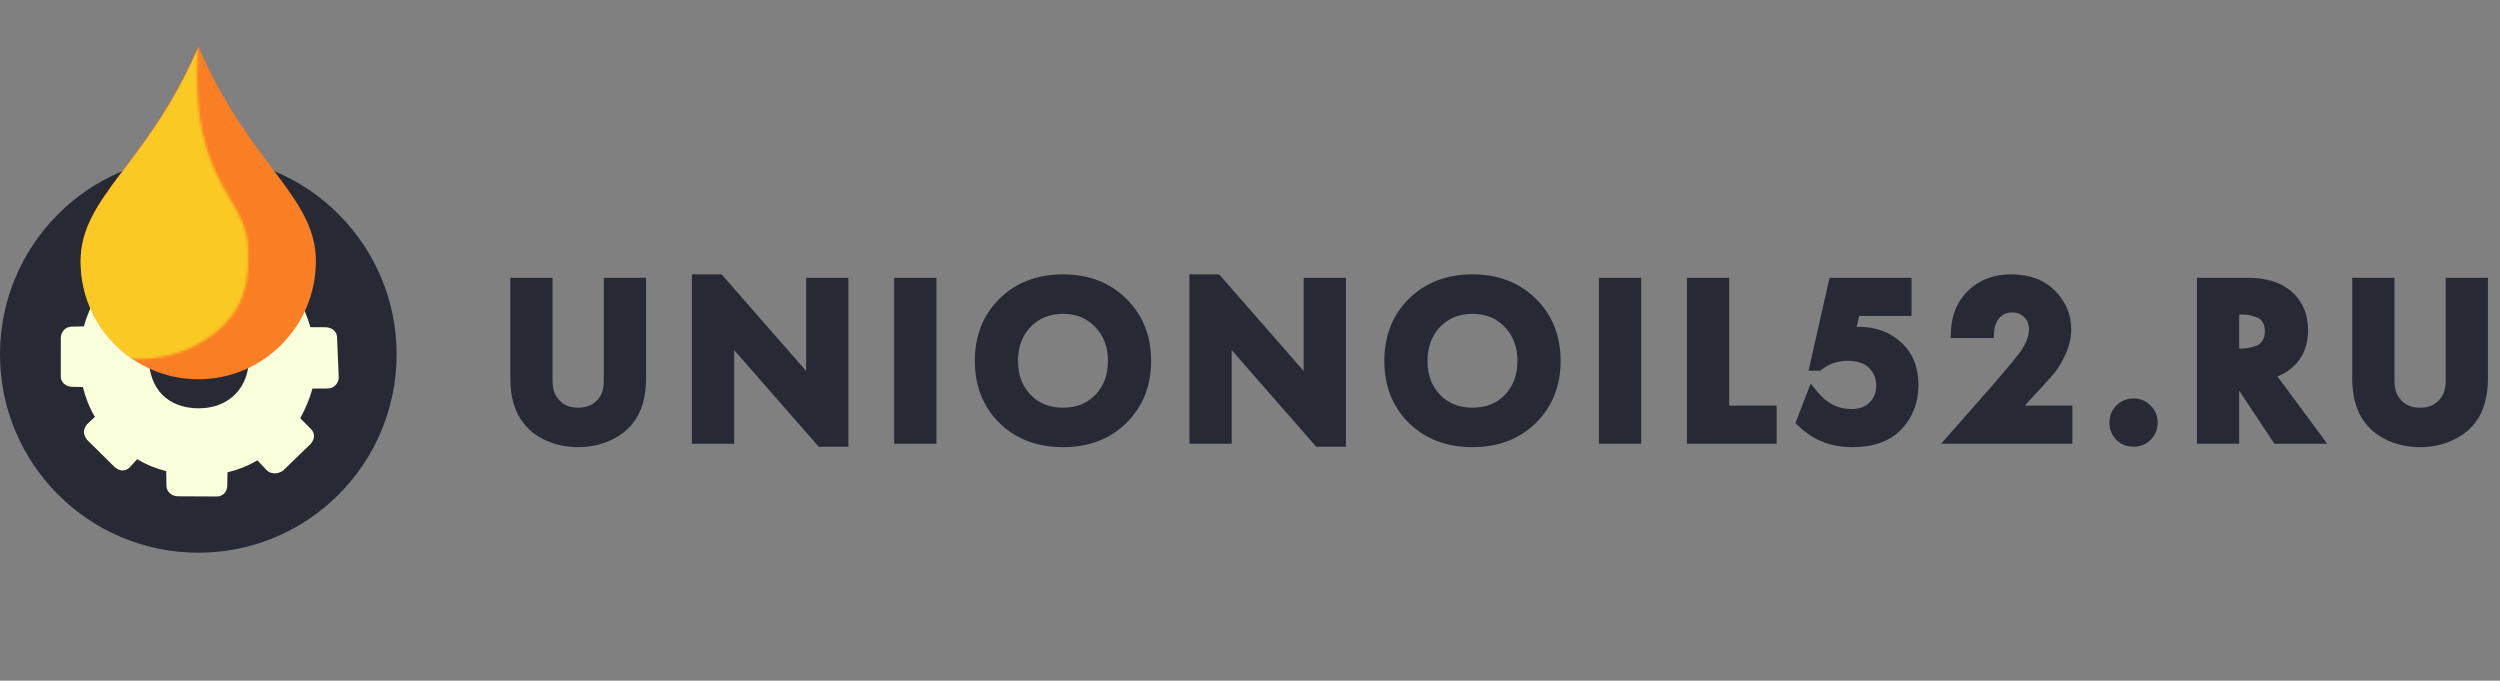
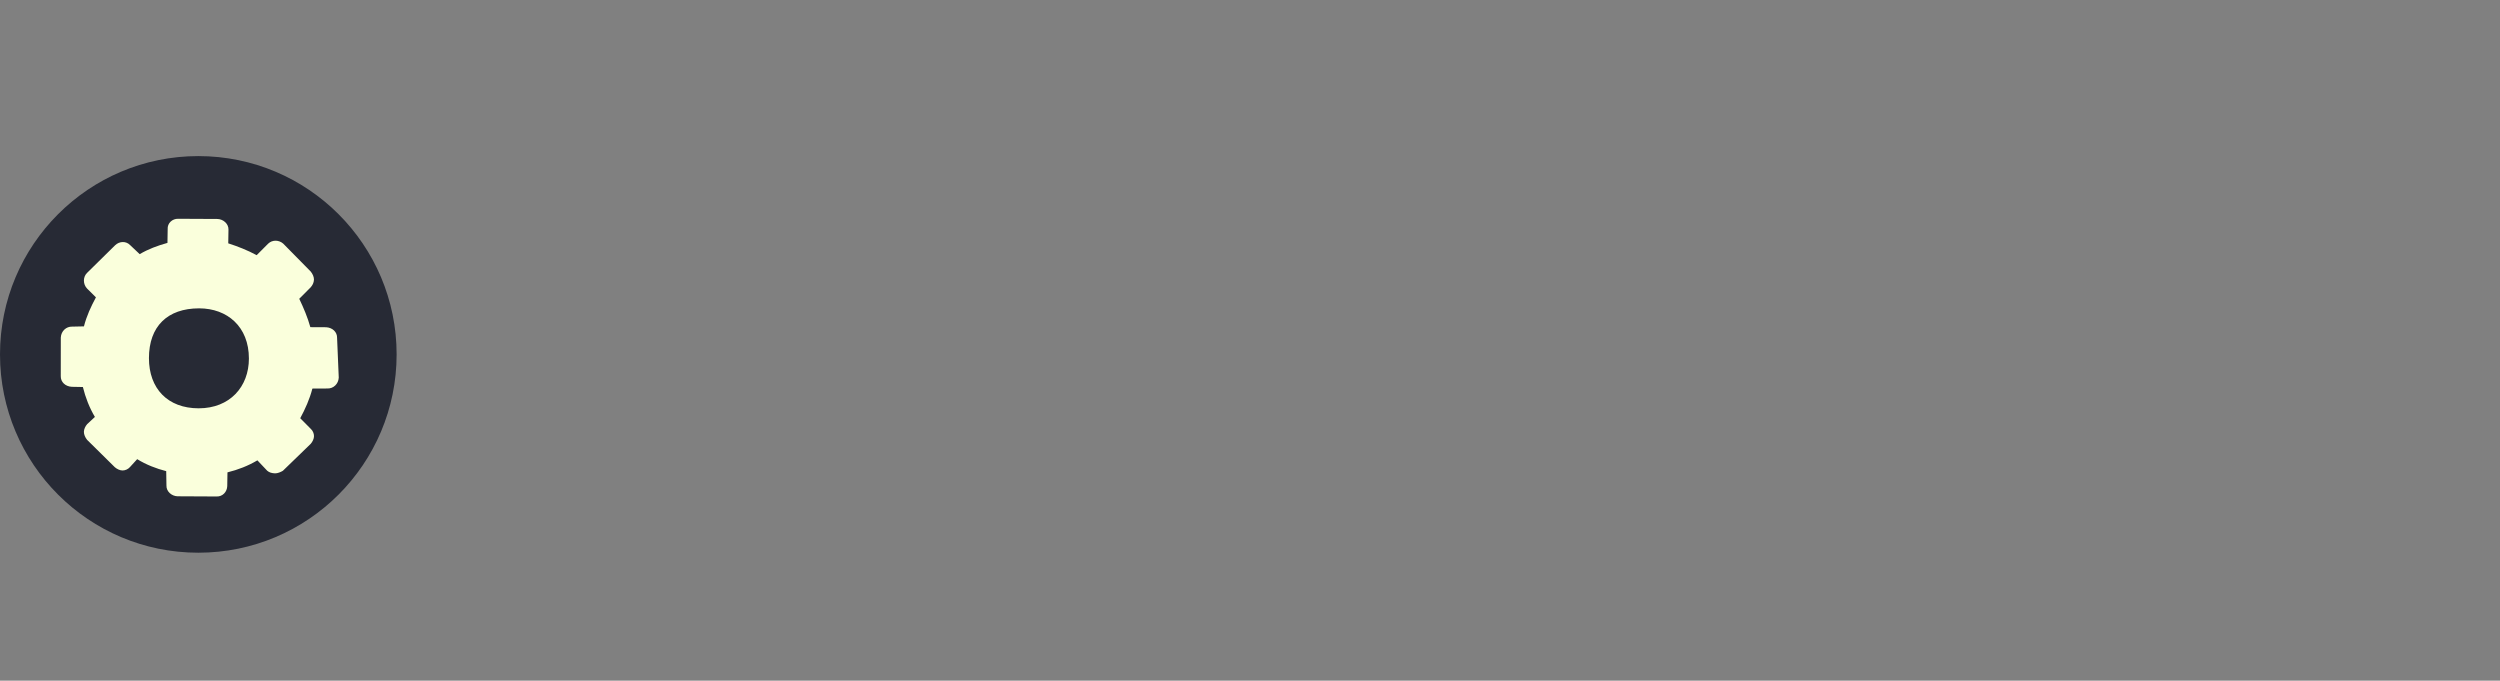
<svg xmlns="http://www.w3.org/2000/svg" width="977" height="266" viewBox="0 0 977 266" fill="none">
  <rect x="0" y="0" width="977" height="266" fill="#808080" stroke="none" />
  <circle cx="77.5" cy="138.5" r="77.5" fill="#272A35" />
  <path d="M131.731 132.054C131.802 129.769 129.946 128.016 127.419 127.884L121.284 127.854C120.219 123.999 118.614 120.262 116.946 116.766L121.419 112.276C122.145 111.438 122.63 110.537 122.697 109.274C122.702 108.252 122.227 107.106 121.449 106.14L110.674 95.201C108.997 93.75 106.473 93.617 104.78 95.233L100.307 99.722C96.707 97.781 92.984 96.319 89.202 95.097L89.288 89.743C89.358 87.458 87.263 85.644 84.976 85.573L69.638 85.498C67.353 85.428 65.359 87.222 65.528 89.569L65.443 94.922C61.588 95.987 57.912 97.352 54.594 99.322L50.883 95.814C49.267 94.122 46.681 94.23 44.989 95.846L34.049 106.621C32.357 108.237 32.403 111.064 34.02 112.756L37.491 116.202C35.55 119.802 33.847 123.463 32.805 127.548L28.174 127.647C25.888 127.576 23.895 129.371 23.762 131.897L23.749 146.994C23.678 149.279 25.534 151.032 28.061 151.164L32.391 151.246C33.394 155.34 34.938 159.317 37.087 162.938L34.066 165.751C33.34 166.588 32.794 167.729 32.788 168.752C32.783 169.774 33.258 170.92 34.037 171.886L44.873 182.584C45.71 183.31 46.851 183.857 47.874 183.862C48.896 183.868 50.042 183.392 50.769 182.553L53.611 179.439C57.149 181.622 61.111 183.145 64.957 184.126L65.05 189.779C64.98 192.064 67.075 193.878 69.362 193.949L84.7 194.024C86.985 194.094 88.739 192.238 88.809 189.953L88.895 184.6C92.989 183.596 96.966 182.052 100.587 179.903L104.418 183.951C105.255 184.677 106.218 184.923 107.481 184.988C108.503 184.993 109.649 184.518 110.554 183.979L121.432 173.445C122.158 172.607 122.704 171.466 122.71 170.443C122.715 169.421 122.24 168.275 121.401 167.549L117.33 163.44C119.272 159.84 121.036 155.939 122.078 151.854L127.973 151.822C130.258 151.893 132.251 150.098 132.385 147.572L131.731 132.054ZM77.663 159.569C65.528 159.569 58.206 151.854 58.206 139.961C58.206 127.548 65.443 120.503 77.814 120.503C88.809 120.503 97.272 127.647 97.272 140.112C97.272 151.164 89.798 159.569 77.663 159.569Z" fill="#FAFFDC" />
-   <path d="M77.5 18.125C57.66 64.287 31.554 76.56 31.554 102.052C31.554 127.545 52.125 148.214 77.5 148.214C102.875 148.214 123.446 127.546 123.446 102.052C123.446 76.562 97.343 64.286 77.5 18.125Z" fill="#FA7E24" />
  <mask id="mask0_202_30" style="mask-type:alpha" maskUnits="userSpaceOnUse" x="22" y="14" width="76" height="127">
-     <path d="M79.144 51.865C75.995 38.033 77.194 20.937 77.473 14.25L24.812 59.388C22.234 89.759 16.956 135.06 45.918 139.633C65.77 142.768 81.652 134.409 90.011 124.169C96.064 116.754 97.68 106.682 96.907 96.167C95.768 80.679 84.696 76.25 79.144 51.865Z" fill="#FAC924" />
+     <path d="M79.144 51.865L24.812 59.388C22.234 89.759 16.956 135.06 45.918 139.633C65.77 142.768 81.652 134.409 90.011 124.169C96.064 116.754 97.68 106.682 96.907 96.167C95.768 80.679 84.696 76.25 79.144 51.865Z" fill="#FAC924" />
  </mask>
  <g mask="url(#mask0_202_30)">
-     <path d="M77.472 18.638C57.621 64.614 31.499 76.837 31.499 102.226C31.499 127.616 52.083 148.201 77.472 148.201C102.862 148.201 123.446 127.617 123.446 102.226C123.446 76.839 97.327 64.612 77.472 18.638Z" fill="#FAC924" />
-   </g>
-   <path d="M201.84 110.97H213.54V148.68C213.54 152.46 214.5 155.43 216.42 157.59C218.7 160.35 221.88 161.73 225.96 161.73C230.04 161.73 233.22 160.35 235.5 157.59C237.42 155.43 238.38 152.46 238.38 148.68V110.97H250.08V147.69C250.08 154.53 248.58 159.87 245.58 163.71C243.48 166.47 240.66 168.6 237.12 170.1C233.64 171.6 229.92 172.35 225.96 172.35C222 172.35 218.25 171.6 214.71 170.1C211.23 168.6 208.44 166.47 206.34 163.71C203.34 159.87 201.84 154.53 201.84 147.69V110.97ZM284.503 171H272.803V109.62H280.903L317.443 151.38V110.97H329.143V172.17H321.043L284.503 130.41V171ZM351.852 110.97H363.552V171H351.852V110.97ZM392.282 118.44C398.282 112.56 405.992 109.62 415.412 109.62C424.832 109.62 432.512 112.56 438.452 118.44C444.452 124.32 447.452 131.85 447.452 141.03C447.452 150.21 444.452 157.74 438.452 163.62C432.512 169.44 424.832 172.35 415.412 172.35C405.992 172.35 398.282 169.44 392.282 163.62C386.342 157.74 383.372 150.21 383.372 141.03C383.372 131.85 386.342 124.32 392.282 118.44ZM401.012 155.97C404.732 159.81 409.532 161.73 415.412 161.73C421.292 161.73 426.092 159.81 429.812 155.97C433.532 152.07 435.392 147.09 435.392 141.03C435.392 134.97 433.502 129.99 429.722 126.09C426.002 122.19 421.232 120.24 415.412 120.24C409.592 120.24 404.792 122.19 401.012 126.09C397.292 129.99 395.432 134.97 395.432 141.03C395.432 147.09 397.292 152.07 401.012 155.97ZM478.935 171H467.235V109.62H475.335L511.875 151.38V110.97H523.575V172.17H515.475L478.935 130.41V171ZM552.313 118.44C558.313 112.56 566.023 109.62 575.443 109.62C584.863 109.62 592.543 112.56 598.483 118.44C604.483 124.32 607.483 131.85 607.483 141.03C607.483 150.21 604.483 157.74 598.483 163.62C592.543 169.44 584.863 172.35 575.443 172.35C566.023 172.35 558.313 169.44 552.313 163.62C546.373 157.74 543.403 150.21 543.403 141.03C543.403 131.85 546.373 124.32 552.313 118.44ZM561.043 155.97C564.763 159.81 569.563 161.73 575.443 161.73C581.323 161.73 586.123 159.81 589.843 155.97C593.563 152.07 595.423 147.09 595.423 141.03C595.423 134.97 593.533 129.99 589.753 126.09C586.033 122.19 581.263 120.24 575.443 120.24C569.623 120.24 564.823 122.19 561.043 126.09C557.323 129.99 555.463 134.97 555.463 141.03C555.463 147.09 557.323 152.07 561.043 155.97ZM627.266 110.97H638.966V171H627.266V110.97ZM661.666 110.97H673.366V160.92H691.906V171H661.666V110.97ZM744.626 110.97V121.05H724.646L722.486 130.5C724.046 130.26 725.366 130.14 726.446 130.14C732.506 130.14 737.486 131.97 741.386 135.63C745.346 139.23 747.326 144.18 747.326 150.48C747.326 156.66 745.346 161.85 741.386 166.05C737.486 170.25 731.636 172.35 723.836 172.35C716.156 172.35 709.706 169.8 704.486 164.7L708.356 154.62C712.496 159.72 717.566 162.27 723.566 162.27C727.166 162.27 730.076 161.19 732.296 159.03C734.516 156.87 735.626 154.08 735.626 150.66C735.626 147.3 734.456 144.45 732.116 142.11C729.776 139.77 726.416 138.6 722.036 138.6C717.776 138.6 713.936 139.89 710.516 142.47H709.796L716.906 110.97H744.626ZM763.919 171L781.559 150.93C787.319 144.21 790.739 140.04 791.819 138.42C794.159 134.94 795.329 131.73 795.329 128.79C795.329 126.09 794.459 123.9 792.719 122.22C791.039 120.54 788.939 119.7 786.419 119.7C783.539 119.7 781.259 120.69 779.579 122.67C777.899 124.59 776.999 126.93 776.879 129.69H764.819C765.059 123.63 767.129 118.77 771.029 115.11C774.929 111.45 779.879 109.62 785.879 109.62C792.479 109.62 797.639 111.51 801.359 115.29C805.139 119.07 807.029 123.54 807.029 128.7C807.029 131.58 806.369 134.46 805.049 137.34C803.729 140.22 802.469 142.41 801.269 143.91C800.069 145.35 798.359 147.27 796.139 149.67L785.789 160.92H807.479V171H763.919ZM828.751 170.19C827.431 168.81 826.771 167.13 826.771 165.15C826.771 163.17 827.431 161.52 828.751 160.2C830.131 158.82 831.811 158.13 833.791 158.13C835.771 158.13 837.421 158.82 838.741 160.2C840.121 161.52 840.811 163.17 840.811 165.15C840.811 167.13 840.121 168.81 838.741 170.19C837.421 171.51 835.771 172.17 833.791 172.17C831.811 172.17 830.131 171.51 828.751 170.19ZM860.967 110.97H878.337C884.937 110.97 890.037 112.47 893.637 115.47C897.597 118.83 899.577 123.33 899.577 128.97C899.577 135.21 897.237 139.92 892.557 143.1C890.757 144.36 888.567 145.23 885.987 145.71L904.707 171H890.127L874.107 146.88H872.667V171H860.967V110.97ZM872.667 120.51V138.6H875.997C876.957 138.6 877.887 138.54 878.787 138.42C879.747 138.24 880.977 137.91 882.477 137.43C883.977 136.89 885.177 135.96 886.077 134.64C887.037 133.26 887.517 131.55 887.517 129.51C887.517 127.47 887.067 125.79 886.167 124.47C885.267 123.09 884.067 122.16 882.567 121.68C881.067 121.14 879.867 120.81 878.967 120.69C878.067 120.57 877.137 120.51 876.177 120.51H872.667ZM921.647 110.97H933.347V148.68C933.347 152.46 934.307 155.43 936.227 157.59C938.507 160.35 941.687 161.73 945.767 161.73C949.847 161.73 953.027 160.35 955.307 157.59C957.227 155.43 958.187 152.46 958.187 148.68V110.97H969.887V147.69C969.887 154.53 968.387 159.87 965.387 163.71C963.287 166.47 960.467 168.6 956.927 170.1C953.447 171.6 949.727 172.35 945.767 172.35C941.807 172.35 938.057 171.6 934.517 170.1C931.037 168.6 928.247 166.47 926.147 163.71C923.147 159.87 921.647 154.53 921.647 147.69V110.97Z" fill="#272A35" />
-   <path d="M201.84 110.97V108.564H199.434V110.97H201.84ZM213.54 110.97H215.946V108.564H213.54V110.97ZM216.42 157.59L218.275 156.057L218.247 156.024L218.219 155.991L216.42 157.59ZM235.5 157.59L233.701 155.991L233.673 156.024L233.645 156.057L235.5 157.59ZM238.38 110.97V108.564H235.974V110.97H238.38ZM250.08 110.97H252.486V108.564H250.08V110.97ZM245.58 163.71L243.684 162.229L243.674 162.241L243.665 162.253L245.58 163.71ZM237.12 170.1L236.181 167.884L236.174 167.887L236.167 167.89L237.12 170.1ZM214.71 170.1L213.757 172.31L213.764 172.313L213.771 172.316L214.71 170.1ZM206.34 163.71L208.255 162.253L208.246 162.241L208.236 162.229L206.34 163.71ZM201.84 113.376H213.54V108.564H201.84V113.376ZM211.134 110.97V148.68H215.946V110.97H211.134ZM211.134 148.68C211.134 152.864 212.202 156.467 214.621 159.189L218.219 155.991C216.798 154.393 215.946 152.056 215.946 148.68H211.134ZM214.565 159.123C217.369 162.517 221.275 164.136 225.96 164.136V159.324C222.485 159.324 220.031 158.183 218.275 156.057L214.565 159.123ZM225.96 164.136C230.645 164.136 234.551 162.517 237.355 159.123L233.645 156.057C231.889 158.183 229.435 159.324 225.96 159.324V164.136ZM237.299 159.189C239.718 156.467 240.786 152.864 240.786 148.68H235.974C235.974 152.056 235.122 154.393 233.701 155.991L237.299 159.189ZM240.786 148.68V110.97H235.974V148.68H240.786ZM238.38 113.376H250.08V108.564H238.38V113.376ZM247.674 110.97V147.69H252.486V110.97H247.674ZM247.674 147.69C247.674 154.205 246.243 158.953 243.684 162.229L247.476 165.191C250.917 160.787 252.486 154.855 252.486 147.69H247.674ZM243.665 162.253C241.846 164.644 239.378 166.53 236.181 167.884L238.059 172.316C241.942 170.67 245.114 168.296 247.495 165.167L243.665 162.253ZM236.167 167.89C233.002 169.255 229.607 169.944 225.96 169.944V174.756C230.233 174.756 234.278 173.945 238.073 172.31L236.167 167.89ZM225.96 169.944C222.313 169.944 218.883 169.255 215.649 167.884L213.771 172.316C217.617 173.945 221.687 174.756 225.96 174.756V169.944ZM215.663 167.89C212.527 166.538 210.081 164.653 208.255 162.253L204.425 165.167C206.799 168.287 209.933 170.662 213.757 172.31L215.663 167.89ZM208.236 162.229C205.677 158.953 204.246 154.205 204.246 147.69H199.434C199.434 154.855 201.003 160.787 204.444 165.191L208.236 162.229ZM204.246 147.69V110.97H199.434V147.69H204.246ZM284.503 171V173.406H286.909V171H284.503ZM272.803 171H270.397V173.406H272.803V171ZM272.803 109.62V107.214H270.397V109.62H272.803ZM280.903 109.62L282.714 108.035L281.995 107.214H280.903V109.62ZM317.443 151.38L315.632 152.965L319.849 157.784V151.38H317.443ZM317.443 110.97V108.564H315.037V110.97H317.443ZM329.143 110.97H331.549V108.564H329.143V110.97ZM329.143 172.17V174.576H331.549V172.17H329.143ZM321.043 172.17L319.232 173.755L319.951 174.576H321.043V172.17ZM284.503 130.41L286.314 128.825L282.097 124.006V130.41H284.503ZM284.503 168.594H272.803V173.406H284.503V168.594ZM275.209 171V109.62H270.397V171H275.209ZM272.803 112.026H280.903V107.214H272.803V112.026ZM279.092 111.205L315.632 152.965L319.254 149.795L282.714 108.035L279.092 111.205ZM319.849 151.38V110.97H315.037V151.38H319.849ZM317.443 113.376H329.143V108.564H317.443V113.376ZM326.737 110.97V172.17H331.549V110.97H326.737ZM329.143 169.764H321.043V174.576H329.143V169.764ZM322.854 170.585L286.314 128.825L282.692 131.995L319.232 173.755L322.854 170.585ZM282.097 130.41V171H286.909V130.41H282.097ZM351.852 110.97V108.564H349.445V110.97H351.852ZM363.552 110.97H365.958V108.564H363.552V110.97ZM363.552 171V173.406H365.958V171H363.552ZM351.852 171H349.445V173.406H351.852V171ZM351.852 113.376H363.552V108.564H351.852V113.376ZM361.145 110.97V171H365.958V110.97H361.145ZM363.552 168.594H351.852V173.406H363.552V168.594ZM354.258 171V110.97H349.445V171H354.258ZM392.282 118.44L390.598 116.721L390.589 116.73L392.282 118.44ZM438.452 118.44L436.759 120.15L436.768 120.159L438.452 118.44ZM438.452 163.62L440.136 165.339L440.136 165.339L438.452 163.62ZM392.282 163.62L390.589 165.33L390.598 165.339L390.607 165.347L392.282 163.62ZM401.012 155.97L399.271 157.631L399.277 157.638L399.284 157.644L401.012 155.97ZM429.812 155.97L431.54 157.644L431.547 157.638L431.553 157.631L429.812 155.97ZM429.722 126.09L427.981 127.751L427.987 127.758L427.994 127.765L429.722 126.09ZM401.012 126.09L399.284 124.415L399.277 124.422L399.271 124.429L401.012 126.09ZM393.966 120.159C399.46 114.774 406.539 112.026 415.412 112.026V107.214C405.446 107.214 397.104 110.346 390.598 116.721L393.966 120.159ZM415.412 112.026C424.286 112.026 431.329 114.774 436.759 120.15L440.145 116.73C433.696 110.346 425.378 107.214 415.412 107.214V112.026ZM436.768 120.159C442.261 125.542 445.046 132.43 445.046 141.03H449.858C449.858 131.27 446.643 123.098 440.136 116.721L436.768 120.159ZM445.046 141.03C445.046 149.63 442.261 156.518 436.768 161.901L440.136 165.339C446.643 158.962 449.858 150.79 449.858 141.03H445.046ZM436.768 161.901C431.339 167.221 424.293 169.944 415.412 169.944V174.756C425.371 174.756 433.686 171.659 440.136 165.339L436.768 161.901ZM415.412 169.944C406.531 169.944 399.45 167.221 393.958 161.893L390.607 165.347C397.114 171.659 405.453 174.756 415.412 174.756V169.944ZM393.975 161.91C388.539 156.528 385.778 149.637 385.778 141.03H380.966C380.966 150.783 384.145 158.952 390.589 165.33L393.975 161.91ZM385.778 141.03C385.778 132.423 388.539 125.532 393.975 120.15L390.589 116.73C384.145 123.108 380.966 131.277 380.966 141.03H385.778ZM399.284 157.644C403.505 162.001 408.952 164.136 415.412 164.136V159.324C410.112 159.324 405.96 157.619 402.74 154.296L399.284 157.644ZM415.412 164.136C421.872 164.136 427.32 162.001 431.54 157.644L428.084 154.296C424.865 157.619 420.712 159.324 415.412 159.324V164.136ZM431.553 157.631C435.755 153.226 437.798 147.625 437.798 141.03H432.986C432.986 146.555 431.31 150.914 428.071 154.309L431.553 157.631ZM437.798 141.03C437.798 134.424 435.717 128.818 431.45 124.415L427.994 127.765C431.287 131.162 432.986 135.516 432.986 141.03H437.798ZM431.463 124.429C427.25 120.012 421.832 117.834 415.412 117.834V122.646C420.633 122.646 424.754 124.368 427.981 127.751L431.463 124.429ZM415.412 117.834C408.993 117.834 403.552 120.012 399.284 124.415L402.74 127.765C406.032 124.368 410.192 122.646 415.412 122.646V117.834ZM399.271 124.429C395.07 128.834 393.026 134.435 393.026 141.03H397.838C397.838 135.505 399.515 131.146 402.753 127.751L399.271 124.429ZM393.026 141.03C393.026 147.625 395.07 153.226 399.271 157.631L402.753 154.309C399.515 150.914 397.838 146.555 397.838 141.03H393.026ZM478.935 171V173.406H481.341V171H478.935ZM467.235 171H464.828V173.406H467.235V171ZM467.235 109.62V107.214H464.828V109.62H467.235ZM475.335 109.62L477.146 108.035L476.426 107.214H475.335V109.62ZM511.875 151.38L510.064 152.965L514.281 157.784V151.38H511.875ZM511.875 110.97V108.564H509.468V110.97H511.875ZM523.575 110.97H525.981V108.564H523.575V110.97ZM523.575 172.17V174.576H525.981V172.17H523.575ZM515.475 172.17L513.664 173.755L514.383 174.576H515.475V172.17ZM478.935 130.41L480.746 128.825L476.528 124.006V130.41H478.935ZM478.935 168.594H467.235V173.406H478.935V168.594ZM469.641 171V109.62H464.828V171H469.641ZM467.235 112.026H475.335V107.214H467.235V112.026ZM473.524 111.205L510.064 152.965L513.686 149.795L477.146 108.035L473.524 111.205ZM514.281 151.38V110.97H509.468V151.38H514.281ZM511.875 113.376H523.575V108.564H511.875V113.376ZM521.168 110.97V172.17H525.981V110.97H521.168ZM523.575 169.764H515.475V174.576H523.575V169.764ZM517.286 170.585L480.746 128.825L477.124 131.995L513.664 173.755L517.286 170.585ZM476.528 130.41V171H481.341V130.41H476.528ZM552.313 118.44L550.629 116.721L550.62 116.73L552.313 118.44ZM598.483 118.44L596.79 120.15L596.799 120.159L598.483 118.44ZM598.483 163.62L600.167 165.339L600.168 165.339L598.483 163.62ZM552.313 163.62L550.62 165.33L550.629 165.339L550.638 165.347L552.313 163.62ZM561.043 155.97L559.302 157.631L559.309 157.638L559.315 157.644L561.043 155.97ZM589.843 155.97L591.572 157.644L591.578 157.638L591.585 157.631L589.843 155.97ZM589.753 126.09L588.012 127.751L588.019 127.758L588.025 127.765L589.753 126.09ZM561.043 126.09L559.315 124.415L559.309 124.422L559.302 124.429L561.043 126.09ZM553.998 120.159C559.492 114.774 566.57 112.026 575.443 112.026V107.214C565.477 107.214 557.135 110.346 550.629 116.721L553.998 120.159ZM575.443 112.026C584.317 112.026 591.36 114.774 596.79 120.15L600.176 116.73C593.727 110.346 585.41 107.214 575.443 107.214V112.026ZM596.799 120.159C602.292 125.542 605.077 132.43 605.077 141.03H609.89C609.89 131.27 606.675 123.098 600.168 116.721L596.799 120.159ZM605.077 141.03C605.077 149.63 602.292 156.518 596.799 161.901L600.168 165.339C606.675 158.962 609.89 150.79 609.89 141.03H605.077ZM596.799 161.901C591.37 167.221 584.324 169.944 575.443 169.944V174.756C585.402 174.756 593.717 171.659 600.167 165.339L596.799 161.901ZM575.443 169.944C566.563 169.944 559.482 167.221 553.989 161.893L550.638 165.347C557.145 171.659 565.484 174.756 575.443 174.756V169.944ZM554.006 161.91C548.57 156.528 545.81 149.637 545.81 141.03H540.997C540.997 150.783 544.177 158.952 550.62 165.33L554.006 161.91ZM545.81 141.03C545.81 132.423 548.57 125.532 554.006 120.15L550.62 116.73C544.177 123.108 540.997 131.277 540.997 141.03H545.81ZM559.315 157.644C563.536 162.001 568.984 164.136 575.443 164.136V159.324C570.143 159.324 565.991 157.619 562.772 154.296L559.315 157.644ZM575.443 164.136C581.903 164.136 587.351 162.001 591.572 157.644L588.115 154.296C584.896 157.619 580.744 159.324 575.443 159.324V164.136ZM591.585 157.631C595.786 153.226 597.83 147.625 597.83 141.03H593.017C593.017 146.555 591.341 150.914 588.102 154.309L591.585 157.631ZM597.83 141.03C597.83 134.424 595.748 128.818 591.481 124.415L588.025 127.765C591.318 131.162 593.017 135.516 593.017 141.03H597.83ZM591.495 124.429C587.282 120.012 581.863 117.834 575.443 117.834V122.646C580.664 122.646 584.785 124.368 588.012 127.751L591.495 124.429ZM575.443 117.834C569.024 117.834 563.584 120.012 559.315 124.415L562.771 127.765C566.063 124.368 570.223 122.646 575.443 122.646V117.834ZM559.302 124.429C555.101 128.834 553.057 134.435 553.057 141.03H557.87C557.87 135.505 559.546 131.146 562.785 127.751L559.302 124.429ZM553.057 141.03C553.057 147.625 555.101 153.226 559.302 157.631L562.785 154.309C559.546 150.914 557.87 146.555 557.87 141.03H553.057ZM627.266 110.97V108.564H624.859V110.97H627.266ZM638.966 110.97H641.372V108.564H638.966V110.97ZM638.966 171V173.406H641.372V171H638.966ZM627.266 171H624.859V173.406H627.266V171ZM627.266 113.376H638.966V108.564H627.266V113.376ZM636.559 110.97V171H641.372V110.97H636.559ZM638.966 168.594H627.266V173.406H638.966V168.594ZM629.672 171V110.97H624.859V171H629.672ZM661.666 110.97V108.564H659.26V110.97H661.666ZM673.366 110.97H675.773V108.564H673.366V110.97ZM673.366 160.92H670.96V163.326H673.366V160.92ZM691.906 160.92H694.313V158.514H691.906V160.92ZM691.906 171V173.406H694.313V171H691.906ZM661.666 171H659.26V173.406H661.666V171ZM661.666 113.376H673.366V108.564H661.666V113.376ZM670.96 110.97V160.92H675.773V110.97H670.96ZM673.366 163.326H691.906V158.514H673.366V163.326ZM689.5 160.92V171H694.313V160.92H689.5ZM691.906 168.594H661.666V173.406H691.906V168.594ZM664.073 171V110.97H659.26V171H664.073ZM744.626 110.97H747.033V108.564H744.626V110.97ZM744.626 121.05V123.456H747.033V121.05H744.626ZM724.646 121.05V118.644H722.728L722.301 120.514L724.646 121.05ZM722.486 130.5L720.141 129.964L719.351 133.417L722.852 132.878L722.486 130.5ZM741.386 135.63L739.74 137.385L739.754 137.398L739.768 137.411L741.386 135.63ZM741.386 166.05L739.636 164.399L739.629 164.406L739.623 164.413L741.386 166.05ZM704.486 164.7L702.24 163.838L701.673 165.315L702.805 166.421L704.486 164.7ZM708.356 154.62L710.225 153.103L707.602 149.872L706.11 153.758L708.356 154.62ZM732.296 159.03L733.975 160.755L733.975 160.755L732.296 159.03ZM710.516 142.47V144.876H711.322L711.966 144.391L710.516 142.47ZM709.796 142.47L707.449 141.94L706.786 144.876H709.796V142.47ZM716.906 110.97V108.564H714.983L714.559 110.44L716.906 110.97ZM742.22 110.97V121.05H747.033V110.97H742.22ZM744.626 118.644H724.646V123.456H744.626V118.644ZM722.301 120.514L720.141 129.964L724.832 131.036L726.992 121.586L722.301 120.514ZM722.852 132.878C724.341 132.649 725.531 132.546 726.446 132.546V127.734C725.202 127.734 723.752 127.871 722.121 128.122L722.852 132.878ZM726.446 132.546C731.983 132.546 736.346 134.2 739.74 137.385L743.033 133.875C738.627 129.74 733.03 127.734 726.446 127.734V132.546ZM739.768 137.411C743.137 140.473 744.92 144.727 744.92 150.48H749.733C749.733 143.633 747.556 137.987 743.005 133.849L739.768 137.411ZM744.92 150.48C744.92 156.094 743.143 160.679 739.636 164.399L743.137 167.701C747.55 163.021 749.733 157.226 749.733 150.48H744.92ZM739.623 164.413C736.325 167.965 731.218 169.944 723.836 169.944V174.756C732.055 174.756 738.648 172.535 743.15 167.687L739.623 164.413ZM723.836 169.944C716.749 169.944 710.913 167.615 706.168 162.979L702.805 166.421C708.5 171.985 715.564 174.756 723.836 174.756V169.944ZM706.733 165.562L710.603 155.482L706.11 153.758L702.24 163.838L706.733 165.562ZM706.488 156.137C711.036 161.739 716.767 164.676 723.566 164.676V159.864C718.366 159.864 713.957 157.701 710.225 153.103L706.488 156.137ZM723.566 164.676C727.684 164.676 731.233 163.423 733.975 160.755L730.618 157.305C728.92 158.957 726.649 159.864 723.566 159.864V164.676ZM733.975 160.755C736.711 158.092 738.033 154.655 738.033 150.66H733.22C733.22 153.505 732.322 155.648 730.618 157.305L733.975 160.755ZM738.033 150.66C738.033 146.673 736.617 143.207 733.818 140.408L730.415 143.812C732.296 145.693 733.22 147.927 733.22 150.66H738.033ZM733.818 140.408C730.895 137.486 726.841 136.194 722.036 136.194V141.006C725.992 141.006 728.658 142.054 730.415 143.812L733.818 140.408ZM722.036 136.194C717.25 136.194 712.902 137.656 709.067 140.549L711.966 144.391C714.971 142.124 718.303 141.006 722.036 141.006V136.194ZM710.516 140.064H709.796V144.876H710.516V140.064ZM712.144 143L719.254 111.5L714.559 110.44L707.449 141.94L712.144 143ZM716.906 113.376H744.626V108.564H716.906V113.376ZM763.919 171L762.111 169.411L758.6 173.406H763.919V171ZM781.559 150.93L783.366 152.519L783.376 152.507L783.386 152.496L781.559 150.93ZM791.819 138.42L789.822 137.077L789.817 137.085L791.819 138.42ZM792.719 122.22L791.017 123.922L791.032 123.936L791.047 123.951L792.719 122.22ZM779.579 122.67L781.39 124.255L781.402 124.241L781.414 124.227L779.579 122.67ZM776.879 129.69V132.096H779.183L779.283 129.795L776.879 129.69ZM764.819 129.69L762.414 129.595L762.315 132.096H764.819V129.69ZM771.029 115.11L769.382 113.355L769.382 113.355L771.029 115.11ZM801.359 115.29L799.644 116.978L799.65 116.985L799.657 116.992L801.359 115.29ZM805.049 137.34L807.236 138.343L807.236 138.343L805.049 137.34ZM801.269 143.91L803.117 145.451L803.133 145.432L803.148 145.413L801.269 143.91ZM796.139 149.67L794.372 148.036L794.368 148.041L796.139 149.67ZM785.789 160.92L784.018 159.291L780.305 163.326H785.789V160.92ZM807.479 160.92H809.885V158.514H807.479V160.92ZM807.479 171V173.406H809.885V171H807.479ZM765.726 172.589L783.366 152.519L779.751 149.341L762.111 169.411L765.726 172.589ZM783.386 152.496C789.102 145.827 792.641 141.526 793.821 139.755L789.817 137.085C788.837 138.554 785.535 142.593 779.732 149.364L783.386 152.496ZM793.816 139.763C796.314 136.048 797.735 132.372 797.735 128.79H792.922C792.922 131.088 792.004 133.832 789.822 137.077L793.816 139.763ZM797.735 128.79C797.735 125.521 796.657 122.677 794.39 120.489L791.047 123.951C792.261 125.123 792.922 126.659 792.922 128.79H797.735ZM794.42 120.518C792.26 118.358 789.534 117.294 786.419 117.294V122.106C788.344 122.106 789.818 122.722 791.017 123.922L794.42 120.518ZM786.419 117.294C782.919 117.294 779.935 118.531 777.744 121.113L781.414 124.227C782.583 122.849 784.159 122.106 786.419 122.106V117.294ZM777.768 121.085C775.697 123.452 774.616 126.327 774.475 129.585L779.283 129.795C779.381 127.533 780.101 125.728 781.39 124.255L777.768 121.085ZM776.879 127.284H764.819V132.096H776.879V127.284ZM767.223 129.785C767.442 124.265 769.299 120.033 772.676 116.865L769.382 113.355C764.959 117.507 762.676 122.995 762.414 129.595L767.223 129.785ZM772.676 116.865C776.074 113.675 780.41 112.026 785.879 112.026V107.214C779.348 107.214 773.784 109.225 769.382 113.355L772.676 116.865ZM785.879 112.026C792.001 112.026 796.481 113.764 799.644 116.978L803.074 113.602C798.796 109.256 792.957 107.214 785.879 107.214V112.026ZM799.657 116.992C803.004 120.338 804.622 124.203 804.622 128.7H809.435C809.435 122.877 807.274 117.802 803.06 113.588L799.657 116.992ZM804.622 128.7C804.622 131.201 804.052 133.74 802.861 136.337L807.236 138.343C808.686 135.18 809.435 131.959 809.435 128.7H804.622ZM802.861 136.337C801.578 139.138 800.413 141.127 799.39 142.407L803.148 145.413C804.524 143.693 805.88 141.302 807.236 138.343L802.861 136.337ZM799.42 142.369C798.259 143.763 796.582 145.648 794.372 148.036L797.905 151.304C800.136 148.892 801.878 146.937 803.117 145.451L799.42 142.369ZM794.368 148.041L784.018 159.291L787.56 162.549L797.91 151.299L794.368 148.041ZM785.789 163.326H807.479V158.514H785.789V163.326ZM805.072 160.92V171H809.885V160.92H805.072ZM807.479 168.594H763.919V173.406H807.479V168.594ZM828.751 170.19L827.012 171.853L827.049 171.892L827.088 171.929L828.751 170.19ZM838.741 160.2L837.002 161.863L837.039 161.902L837.078 161.939L838.741 160.2ZM838.741 170.19L837.04 168.488L837.04 168.488L838.741 170.19ZM830.49 168.527C829.616 167.612 829.178 166.536 829.178 165.15H824.365C824.365 167.724 825.247 170.008 827.012 171.853L830.49 168.527ZM829.178 165.15C829.178 163.765 829.614 162.741 830.453 161.902L827.05 158.498C825.249 160.299 824.365 162.575 824.365 165.15H829.178ZM830.453 161.902C831.374 160.98 832.439 160.536 833.791 160.536V155.724C831.183 155.724 828.888 156.66 827.05 158.498L830.453 161.902ZM833.791 160.536C835.142 160.536 836.155 160.977 837.002 161.863L840.48 158.537C838.688 156.663 836.401 155.724 833.791 155.724V160.536ZM837.078 161.939C837.964 162.787 838.405 163.8 838.405 165.15H843.218C843.218 162.54 842.278 160.253 840.405 158.461L837.078 161.939ZM838.405 165.15C838.405 166.502 837.961 167.567 837.04 168.488L840.443 171.892C842.281 170.053 843.218 167.758 843.218 165.15H838.405ZM837.04 168.488C836.2 169.328 835.176 169.764 833.791 169.764V174.576C836.366 174.576 838.642 173.692 840.443 171.892L837.04 168.488ZM833.791 169.764C832.406 169.764 831.329 169.326 830.415 168.451L827.088 171.929C828.934 173.694 831.217 174.576 833.791 174.576V169.764ZM860.967 110.97V108.564H858.561V110.97H860.967ZM893.637 115.47L895.194 113.635L895.186 113.628L895.177 113.621L893.637 115.47ZM892.557 143.1L891.205 141.11L891.191 141.119L891.177 141.129L892.557 143.1ZM885.987 145.71L885.547 143.344L881.763 144.048L884.053 147.142L885.987 145.71ZM904.707 171V173.406H909.482L906.641 169.568L904.707 171ZM890.127 171L888.122 172.331L888.836 173.406H890.127V171ZM874.107 146.88L876.111 145.549L875.397 144.474H874.107V146.88ZM872.667 146.88V144.474H870.261V146.88H872.667ZM872.667 171V173.406H875.073V171H872.667ZM860.967 171H858.561V173.406H860.967V171ZM872.667 120.51V118.104H870.261V120.51H872.667ZM872.667 138.6H870.261V141.006H872.667V138.6ZM878.787 138.42L879.105 140.805L879.168 140.797L879.23 140.785L878.787 138.42ZM882.477 137.43L883.21 139.722L883.251 139.709L883.292 139.694L882.477 137.43ZM886.077 134.64L884.102 133.266L884.095 133.275L884.089 133.284L886.077 134.64ZM886.167 124.47L884.151 125.785L884.165 125.805L884.179 125.826L886.167 124.47ZM882.567 121.68L881.752 123.944L881.792 123.959L881.834 123.972L882.567 121.68ZM878.967 120.69L878.649 123.075L878.649 123.075L878.967 120.69ZM860.967 113.376H878.337V108.564H860.967V113.376ZM878.337 113.376C884.601 113.376 889.076 114.802 892.096 117.319L895.177 113.621C890.998 110.138 885.273 108.564 878.337 108.564V113.376ZM892.08 117.305C895.451 120.165 897.171 123.968 897.171 128.97H901.983C901.983 122.692 899.743 117.495 895.194 113.635L892.08 117.305ZM897.171 128.97C897.171 134.509 895.149 138.429 891.205 141.11L893.909 145.09C899.324 141.411 901.983 135.911 901.983 128.97H897.171ZM891.177 141.129C889.708 142.157 887.854 142.915 885.547 143.344L886.427 148.076C889.28 147.545 891.806 146.563 893.937 145.071L891.177 141.129ZM884.053 147.142L902.773 172.432L906.641 169.568L887.921 144.278L884.053 147.142ZM904.707 168.594H890.127V173.406H904.707V168.594ZM892.131 169.669L876.111 145.549L872.102 148.211L888.122 172.331L892.131 169.669ZM874.107 144.474H872.667V149.286H874.107V144.474ZM870.261 146.88V171H875.073V146.88H870.261ZM872.667 168.594H860.967V173.406H872.667V168.594ZM863.373 171V110.97H858.561V171H863.373ZM870.261 120.51V138.6H875.073V120.51H870.261ZM872.667 141.006H875.997V136.194H872.667V141.006ZM875.997 141.006C877.057 141.006 878.094 140.94 879.105 140.805L878.469 136.035C877.68 136.14 876.857 136.194 875.997 136.194V141.006ZM879.23 140.785C880.329 140.579 881.665 140.216 883.21 139.722L881.744 135.138C880.289 135.604 879.165 135.901 878.343 136.055L879.23 140.785ZM883.292 139.694C885.27 138.982 886.88 137.733 888.065 135.996L884.089 133.284C883.474 134.187 882.684 134.798 881.662 135.166L883.292 139.694ZM888.052 136.014C889.348 134.151 889.923 131.935 889.923 129.51H885.111C885.111 131.165 884.726 132.369 884.102 133.266L888.052 136.014ZM889.923 129.51C889.923 127.12 889.394 124.932 888.155 123.114L884.179 125.826C884.74 126.648 885.111 127.82 885.111 129.51H889.923ZM888.183 123.155C886.995 121.335 885.353 120.045 883.3 119.388L881.834 123.972C882.781 124.275 883.539 124.845 884.151 125.785L888.183 123.155ZM883.382 119.416C881.822 118.854 880.435 118.458 879.285 118.305L878.649 123.075C879.299 123.162 880.312 123.426 881.752 123.944L883.382 119.416ZM879.285 118.305C878.274 118.17 877.237 118.104 876.177 118.104V122.916C877.037 122.916 877.86 122.97 878.649 123.075L879.285 118.305ZM876.177 118.104H872.667V122.916H876.177V118.104ZM921.647 110.97V108.564H919.24V110.97H921.647ZM933.347 110.97H935.753V108.564H933.347V110.97ZM936.227 157.59L938.082 156.057L938.054 156.024L938.025 155.991L936.227 157.59ZM955.307 157.59L953.508 155.991L953.479 156.024L953.451 156.057L955.307 157.59ZM958.187 110.97V108.564H955.78V110.97H958.187ZM969.887 110.97H972.293V108.564H969.887V110.97ZM965.387 163.71L963.49 162.229L963.481 162.241L963.472 162.253L965.387 163.71ZM956.927 170.1L955.988 167.884L955.981 167.887L955.974 167.89L956.927 170.1ZM934.517 170.1L933.564 172.31L933.571 172.313L933.578 172.316L934.517 170.1ZM926.147 163.71L928.062 162.253L928.052 162.241L928.043 162.229L926.147 163.71ZM921.647 113.376H933.347V108.564H921.647V113.376ZM930.94 110.97V148.68H935.753V110.97H930.94ZM930.94 148.68C930.94 152.864 932.009 156.467 934.428 159.189L938.025 155.991C936.605 154.393 935.753 152.056 935.753 148.68H930.94ZM934.371 159.123C937.176 162.517 941.081 164.136 945.767 164.136V159.324C942.292 159.324 939.838 158.183 938.082 156.057L934.371 159.123ZM945.767 164.136C950.452 164.136 954.358 162.517 957.162 159.123L953.451 156.057C951.696 158.183 949.241 159.324 945.767 159.324V164.136ZM957.105 159.189C959.525 156.467 960.593 152.864 960.593 148.68H955.78C955.78 152.056 954.929 154.393 953.508 155.991L957.105 159.189ZM960.593 148.68V110.97H955.78V148.68H960.593ZM958.187 113.376H969.887V108.564H958.187V113.376ZM967.48 110.97V147.69H972.293V110.97H967.48ZM967.48 147.69C967.48 154.205 966.049 158.953 963.49 162.229L967.283 165.191C970.724 160.787 972.293 154.855 972.293 147.69H967.48ZM963.472 162.253C961.652 164.644 959.185 166.53 955.988 167.884L957.865 172.316C961.748 170.67 964.921 168.296 967.302 165.167L963.472 162.253ZM955.974 167.89C952.808 169.255 949.414 169.944 945.767 169.944V174.756C950.039 174.756 954.085 173.945 957.879 172.31L955.974 167.89ZM945.767 169.944C942.119 169.944 938.689 169.255 935.455 167.884L933.578 172.316C937.424 173.945 941.494 174.756 945.767 174.756V169.944ZM935.469 167.89C932.333 166.538 929.888 164.653 928.062 162.253L924.232 165.167C926.605 168.287 929.74 170.662 933.564 172.31L935.469 167.89ZM928.043 162.229C925.484 158.953 924.053 154.205 924.053 147.69H919.24C919.24 154.855 920.809 160.787 924.25 165.191L928.043 162.229ZM924.053 147.69V110.97H919.24V147.69H924.053Z" fill="#272A35" />
+     </g>
</svg>